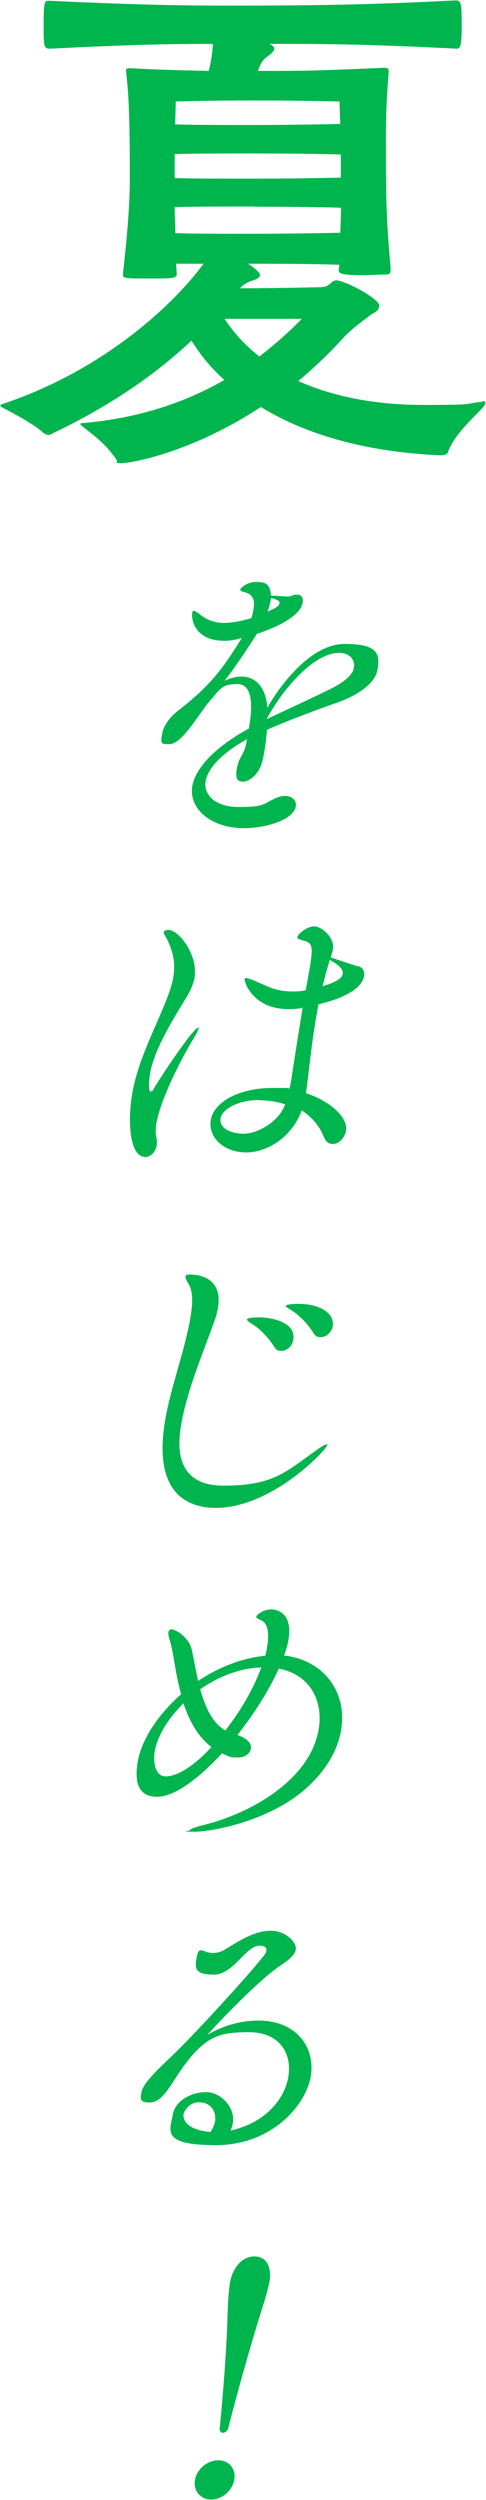
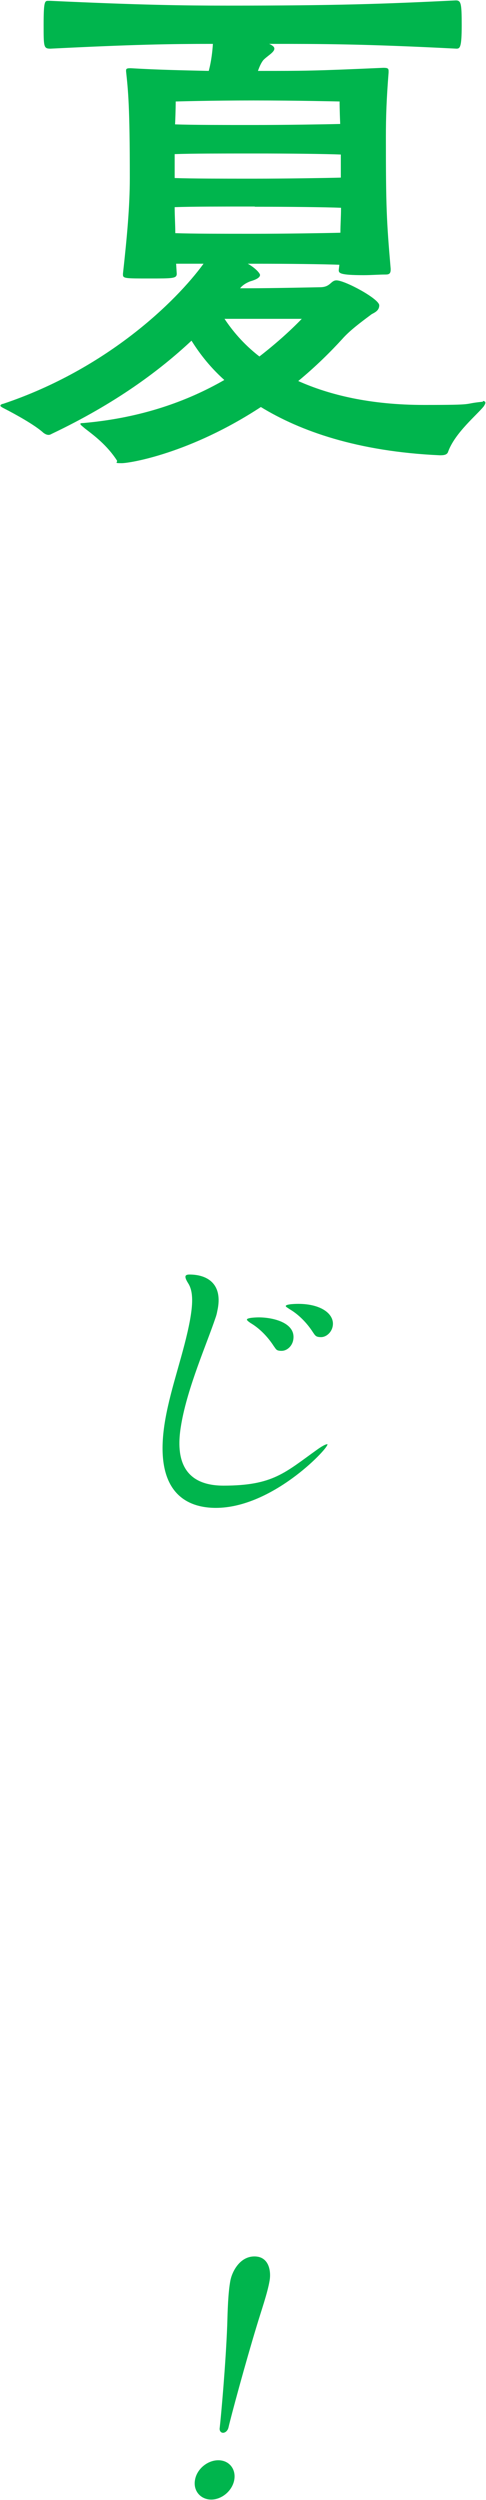
<svg xmlns="http://www.w3.org/2000/svg" id="_レイヤー_1" data-name="レイヤー_1" version="1.1" viewBox="0 0 234 1202">
  <defs>
    <style>
      .st0 {
        fill: #00b54d;
      }
    </style>
  </defs>
  <path class="st0" d="M232.4,192.8c.8,0,1.3.3,1.3.8s-.3,1-.8,1.8c-3.3,4.1-13.8,12.7-17.1,21.7-.5,1.8-2.5,1.8-4.1,1.8-39.7-1.8-67.3-11.7-86.1-23.2-33.9,22.2-62.9,27-67,27s-1.8-.3-2.3-1.3c-4.8-7.4-11-12-15.3-15.3-1.5-1.3-2.3-1.8-2.3-2.3s1-.3,2.5-.5c26.8-2.5,48.7-10.2,66.8-20.6-7.9-7.1-12.7-14-15.8-18.9-15.3,14.3-36.4,30.1-67.3,44.8-.5.3-1,.5-1.5.5-1,0-1.8-.5-2.5-1-4.1-3.8-14-9.2-18.9-11.7-1-.5-1.8-1-1.8-1.3,0-.5.5-.8,1.5-1,49.9-16.8,83.1-49.2,96.3-67.3h-13.2l.3,4.8c0,2.3-1.8,2.3-13.2,2.3s-12.7,0-12.7-1.8v-.5c2-18.1,3.3-32.4,3.3-46.1,0-34.6-.8-41.8-1.8-51.2v-.5c0-1,1-1,2.3-1,13.5.8,25,1,37.5,1.3,1.3-4.8,1.8-9.7,2-13-20.9,0-38.2.3-78.2,2.3-3.3,0-3.3-.8-3.3-11.5S21.5.4,23,.4h1.3c43.1,2,63.9,2.3,85.1,2.3,53.2,0,75.2-.8,110.1-2.5,2.5,0,2.8,1.5,2.8,12s-.8,11.2-2.5,11.2c-44.8-2.3-65.2-2.3-90.2-2.3,1.8.8,2.5,1.5,2.5,2.3,0,1.8-3.6,3.6-5.4,5.6-1,1.3-1.8,3.1-2.5,5.1,22.4,0,26.8,0,60.4-1.5,2,0,2.5.3,2.5,1.5v.8c-1,12.7-1.3,21.1-1.3,31.1,0,33.4.3,40,2.3,63.2v.5c0,2.3-1.3,2.3-2.8,2.3-2.8,0-6.6.3-10.2.3-11.7,0-12-1-12-2.5l.3-2.5c-7.6-.3-24.5-.5-41-.5h-3.1c3.6,2,5.9,4.6,5.9,5.4,0,1.3-2,2.3-4.8,3.1-2,.8-3.6,1.8-4.8,3.3h4.1c10.7,0,34.4-.5,34.4-.5,5.1,0,5.1-3.3,7.9-3.3,4.1,0,20.6,8.9,20.6,12s-3.3,3.8-4.1,4.6c-5.1,3.8-10.2,7.6-13.8,11.7-5.4,5.9-12.5,13-21.1,20.1,14.8,6.6,34.4,11.5,60.6,11.5s17.8-.5,27.8-1.5h.5ZM164.1,74.3c-7.4-.3-24.5-.5-41.5-.5s-30.1,0-38.5.3v11.5c8.4.3,23.2.3,38.2.3s34.4-.3,41.8-.5v-11ZM122.6,99.3c-15,0-30.1,0-38.5.3,0,4.3.3,8.4.3,12.5,8.4.3,23.2.3,37.7.3s34.1-.3,41.8-.5c0-4.1.3-7.6.3-12-7.4-.3-24.5-.5-41.5-.5ZM163.6,48.8s-20.4-.5-41.5-.5-37.5.5-37.5.5c0,0,0,4.3-.3,11,8.4.3,23.2.3,38,.3s33.9-.3,41.5-.5c-.3-6.9-.3-10.7-.3-10.7ZM108.1,153.3c3.6,5.4,8.9,12,16.8,18.1,7.6-5.9,14.5-12,20.4-18.1h-37.2Z" />
-   <path class="st0" d="M118.7,355.5c-12.8,7.2-18.7,14.4-19.7,20.1-1,5.8,3.7,12.4,15.9,12.4s11.6-1.3,17.3-4c1.9-.9,3.5-1.3,5-1.3,3.6,0,5.7,2.3,5.2,5.1-1.2,6.6-14.7,10.4-25.1,10.4-15.6,0-26.6-9.4-24.7-20.3,1.6-8.9,11.4-19,27.2-27.6,1.6-8.9,2.6-21.4-5.5-21.4s-8.3,2.7-14.5,9.5l-5.8,8.1c-4,5.5-8.5,11.3-12.5,11.3s-4.3-.1-3.4-5.2c.5-2.9,2.7-7.1,7.9-11.1,15.4-12,21.1-19.8,30-34.1l.4-.6h-.2c-3,.9-5.7,1.3-8.1,1.3-14,0-16.2-9.8-15.5-13.7.1-.6.3-.7.6-.7.7,0,1.6.6,3.3,1.9,3.8,3,7.7,3.9,11.4,3.9s9-1,13.1-2.3c.6-1.6.8-3,1-4,.6-3.3.7-7.2-4-8.4-1.2-.3-2.5-.7-2.3-1.4,0-.4,2.8-3.6,7.7-3.6s6.6,1.2,7.1,6.6h1.2c2.7.1,4.8.4,6.6.4s1.3-.1,1.9-.3c.9-.4,1.8-.6,2.6-.6,3.6,0,3,3.3,2.9,3.9-1.3,7.6-16.8,13.3-22.1,15l-.4.7c-6.8,10.7-10.8,16.2-15,21.8,3-1.4,5.7-2,8.1-2,7.5,0,11.9,6.2,12.4,15,6-10.5,20.7-30.7,37.3-30.7s17,5.3,15.7,12.7c-1,5.6-8.1,11.4-18.5,15.2-10.8,3.8-24,8.7-34.7,13.4-.2,3.3-.6,6.8-1.2,10.2-.3,1.7-.6,3.6-1.1,5.3-1.4,5.6-6,9.4-9.2,9.4s-3.7-1.9-2.9-6.6c0-.4.3-1.2.4-1.7.9-3.6,3.1-5.1,4-9.8l.4-2ZM159.4,331.1c7-3.5,10.5-6.9,11-10.1.6-3.2-1.5-7.1-7.1-7.1-13.3,0-29,20.3-34.9,31.9,9.6-4.6,21.8-10.1,31-14.7ZM130.4,287.5c0,.6,0,1.2-.2,1.7-.3,1.6-.8,3.2-1.4,4.9,3.6-1.6,5.5-2.5,5.8-4.2.1-.7-.3-1.4-3.8-2.3h-.4Z" />
-   <path class="st0" d="M81,447.1c5.3,0,14.6,12.4,12.6,23.2-.9,5.3-4.3,9.8-8.5,16.9-5.6,9.5-11.3,19.9-12.9,29.2-.3,1.9-1,8.4.3,8.4s1-.6,1.9-2c4.5-7.4,18.8-28.6,20.9-28.6s.3.1.2.4c-.1.7-.6,2-1.8,3.9-6.8,11-16.5,30.5-18.4,41.6-.4,2.3-.5,4.5-.1,6.4.4,1.6.5,3,.2,4.3-.6,3.3-3,5.5-5.4,5.5-7.6,0-8.7-16.9-6.3-30.7,2.6-14.7,9.4-27.9,15.1-41.6,2-4.9,3.8-9.4,4.6-14,1.1-6.1.4-12.3-3.7-19.8-.6-.9-1-1.6-.9-2.2,0,0,.7-.9,2.2-.9ZM152.4,488.1c-2,11.3-3.1,21.6-4.1,30-.3,2.3-.6,4.9-1,7.5,12,3.9,20.4,12,19.3,18-.6,3.5-3.4,6.4-6.2,6.4s-3.5-1.2-4.9-4.3c-2.1-5.1-6.2-9.2-10.2-11.8-4.7,12.6-16.3,20.2-26.8,20.2s-18.5-7.1-17-15.7c1.4-8.1,12.8-15.3,29.8-15.3s5.3.1,8,.6c.6-2.3.9-4.3,1.2-6.2.9-6.2,3.1-19.8,5.2-33l-1.2.3c-1.9.3-3.7.4-5.6.4-16.9,0-21.4-12.8-21.1-14.6,0-.3.2-.4.5-.4.6,0,1.8.4,3.4,1,3,1.2,7.2,3.3,10.1,4.2,2.9.9,5.8,1.3,8.9,1.3s4.2-.1,6.5-.6l1.6-8.8c2.3-13.1,1.6-13.9-3.1-15.2-1.5-.4-2.6-.7-2.5-1.6.2-1.3,4.4-5.1,8.1-5.1s10,5.6,9,11c-.2,1.2-.6,2.5-1.1,3.9,1.1.4,11.3,3.9,13,4.2,2.2.4,3.5,2.2,3.1,4.8-.7,4.2-5.7,9.7-22,13.6l-.9,5.3ZM124.8,528.9c-10,0-17.8,4.3-18.6,8.8-.8,4.6,4.8,7.4,11.1,7.4s16.6-5.2,20-14.1c-3.8-1.3-8.2-2-12.5-2ZM155.3,474.2c8.4-2.5,9.5-4.6,9.7-6.1.3-1.7-1-3.6-6.2-6.6,0,.3-.7,1.6-3.5,12.7Z" />
  <path class="st0" d="M104,725c-16.7,0-30.1-10.1-24.4-42.6,2.8-15.9,9-32,11.9-47.8,1.2-6.8,1.8-13.4-.9-17.6-1-1.6-1.4-2.6-1.3-3.3.1-.6.7-.9,1.9-.9,8.5,0,15.8,4.3,13.7,16.2-.3,1.4-.5,2.9-1.1,4.5-4.3,12.8-13.4,33.3-16.5,51.1-1.7,9.7-3.7,29.7,20.3,29.7s29.6-6.3,45.5-17.6c2-1.4,3.7-2.3,4.3-2.3s.3,0,.2.3c-.5,2.6-26.8,30.3-53.7,30.3ZM131.8,647.2c-3.1-4.8-7.1-8.7-11.2-11.1-1-.7-1.8-1.3-1.7-1.7.2-.9,4.8-1,5.7-1,6.9,0,18,2.6,16.6,10.8-.5,3-3,5.3-5.6,5.3s-2.6-.7-3.8-2.3ZM150.7,640.6c-3.1-4.8-7.1-8.7-11.2-11.1-1-.7-2-1.2-1.9-1.6.2-1,5.7-1,6-1,11.3,0,17.6,5.1,16.6,10.7-.5,3-3.1,5.3-5.6,5.3s-2.8-.7-3.9-2.3Z" />
-   <path class="st0" d="M114.3,834.2c4.9,1.7,6.9,4,6.5,6.6-.4,2-2.5,4.2-6.2,4.2s-3.5,0-7.7-2c-9.7,10.5-22,20.9-31.3,20.9s-11-7.4-9.2-17.3,9.2-21.8,20.8-32c-.9-3.2-1.6-6.5-2.2-9.5-1.1-5.8-1.9-12.1-3.3-16.5-.5-1.9-.8-3-.6-3.9.2-.9.7-1.3,1.4-1.3,2.3,0,8.7,4,9.9,10.1.9,4,1.8,9.4,3,14.7,9.7-6.5,21.2-11.1,32.3-12.1.4-1.4.7-2.9.9-4.2,1-5.9.5-10.4-1.9-12.3-1.3-1-3.5-1.3-3.3-2.3.2-1,3.5-3.5,7.1-3.5s10.5,2.5,8.4,14.6c-.4,2.5-1.2,4.9-2.1,7.6,18.8,2,30.7,17.5,27.4,36.1-1.6,9.2-7,19.1-17.1,28-17.4,15.4-44.8,20.6-53.4,20.6s-2.4-.3-2.4-.6c.1-.6,2.4-1.6,7-2.7,22.3-5.5,50.8-21.5,55.1-45.7,2.5-14.3-4.5-26.7-19.2-29.4-4.5,10.2-11.8,21.6-19.9,31.9ZM88.4,818.9c-8,7.9-12.7,16.3-13.9,23.1-1,5.9.6,12.1,5.2,12.1s12-3.2,22.1-14.1c-6.6-5.1-10.7-12.7-13.5-21.1ZM96.4,812.2c2.3,8.2,5.7,16.2,12.1,19.8,8.2-10.5,14-21.2,17.3-30.3-9.9.3-20.4,4.2-29.4,10.5Z" />
-   <path class="st0" d="M99.7,978.4c.1,0,.3-.1.8-.4,7.2-4.2,15.7-6.5,23.8-6.5,18.6,0,27.7,13,25.3,27-2.5,14.1-19.1,32.9-45.6,32.9s-22.2-6.9-20.8-14.7c1.2-6.9,9.1-10.8,16.1-10.8s14.1,7.4,12.8,14.9c-.2,1.2-.6,2.5-1.1,3.6,17.5-4,26-15.6,27.8-25.7,2-11.4-4.3-21.6-18.8-21.6s-22,1.3-35.3,21.8c-4.8,7.5-7.9,12-12.8,12s-4.3-2-3.8-4.9c.7-4.2,7.2-10.4,15.2-18,10.4-10,35.6-37.4,43.4-47.3.9-1,1.4-2,1.5-2.7.2-1-.1-2.5-3.2-2.5-6.8,0-12.4,13.9-22.1,13.9s-9.1-3.5-8.1-8.8c.3-1.6.8-2.9,1.8-2.9s1.5.3,2.6.7c1.1.4,2.2.6,3.4.6,2,0,4.1-.6,6.3-2,6.3-3.9,13.8-8.7,21.4-8.7s12.7,5.9,12.1,9.1c-.5,2.9-4.1,5.5-7.6,7.8-11.8,7.9-35,33-35,33.3h0ZM103.5,1020.2c.9-5.1-2.2-9.4-7.6-9.4s-7.3,4.8-7.5,5.5c-.1.6-1.3,7.4,12.9,8.8,1.1-1.6,1.9-3.3,2.2-4.9Z" />
  <path class="st0" d="M93.9,1192.3c.9-5.2,6-9.4,11.2-9.4s8.6,4.2,7.7,9.4c-.9,5.2-5.9,9.5-11.1,9.5s-8.8-4.3-7.8-9.5ZM105.8,1167.2c.6-5.2,2.9-30.6,3.6-49.2.2-6.9.4-15.4,1.5-21.4.8-4.3,4.5-11.7,11.6-11.7s8.1,7.2,7.3,11.7c-1,5.9-4,14.4-6.1,21.4-5.5,18-12.5,43.9-13.7,49.2-.4,1.6-1.6,2.5-2.6,2.5s-1.9-.9-1.6-2.5Z" />
</svg>